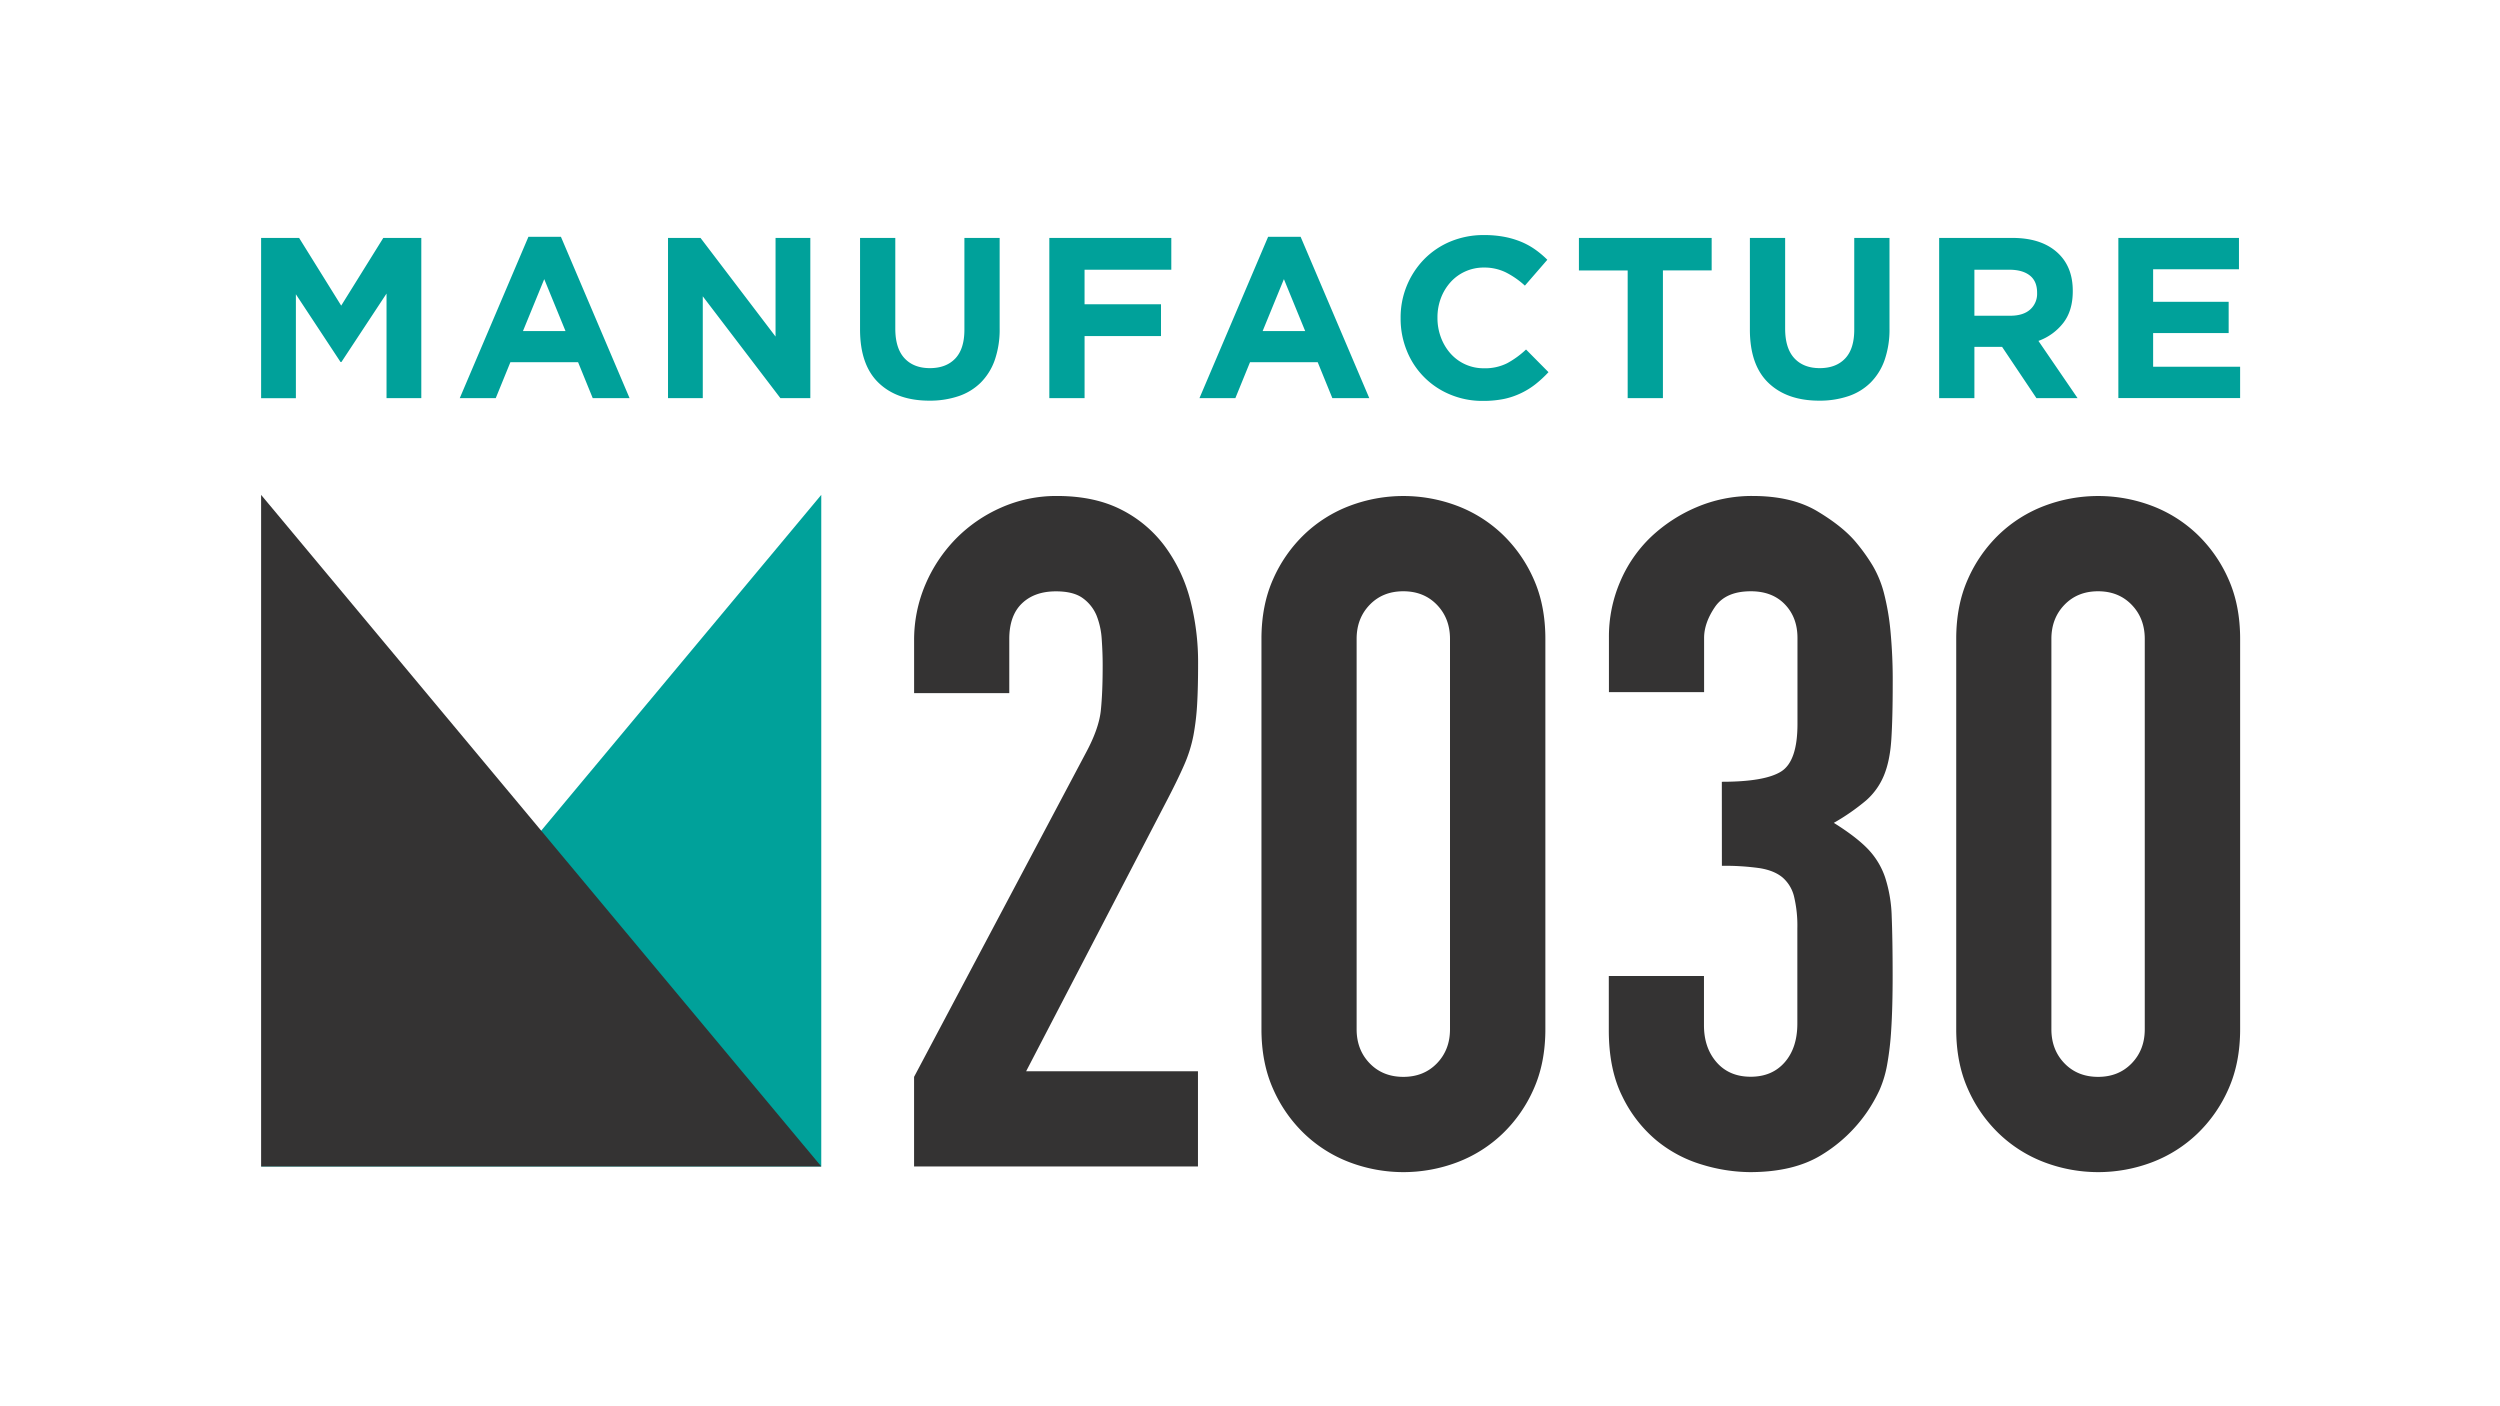
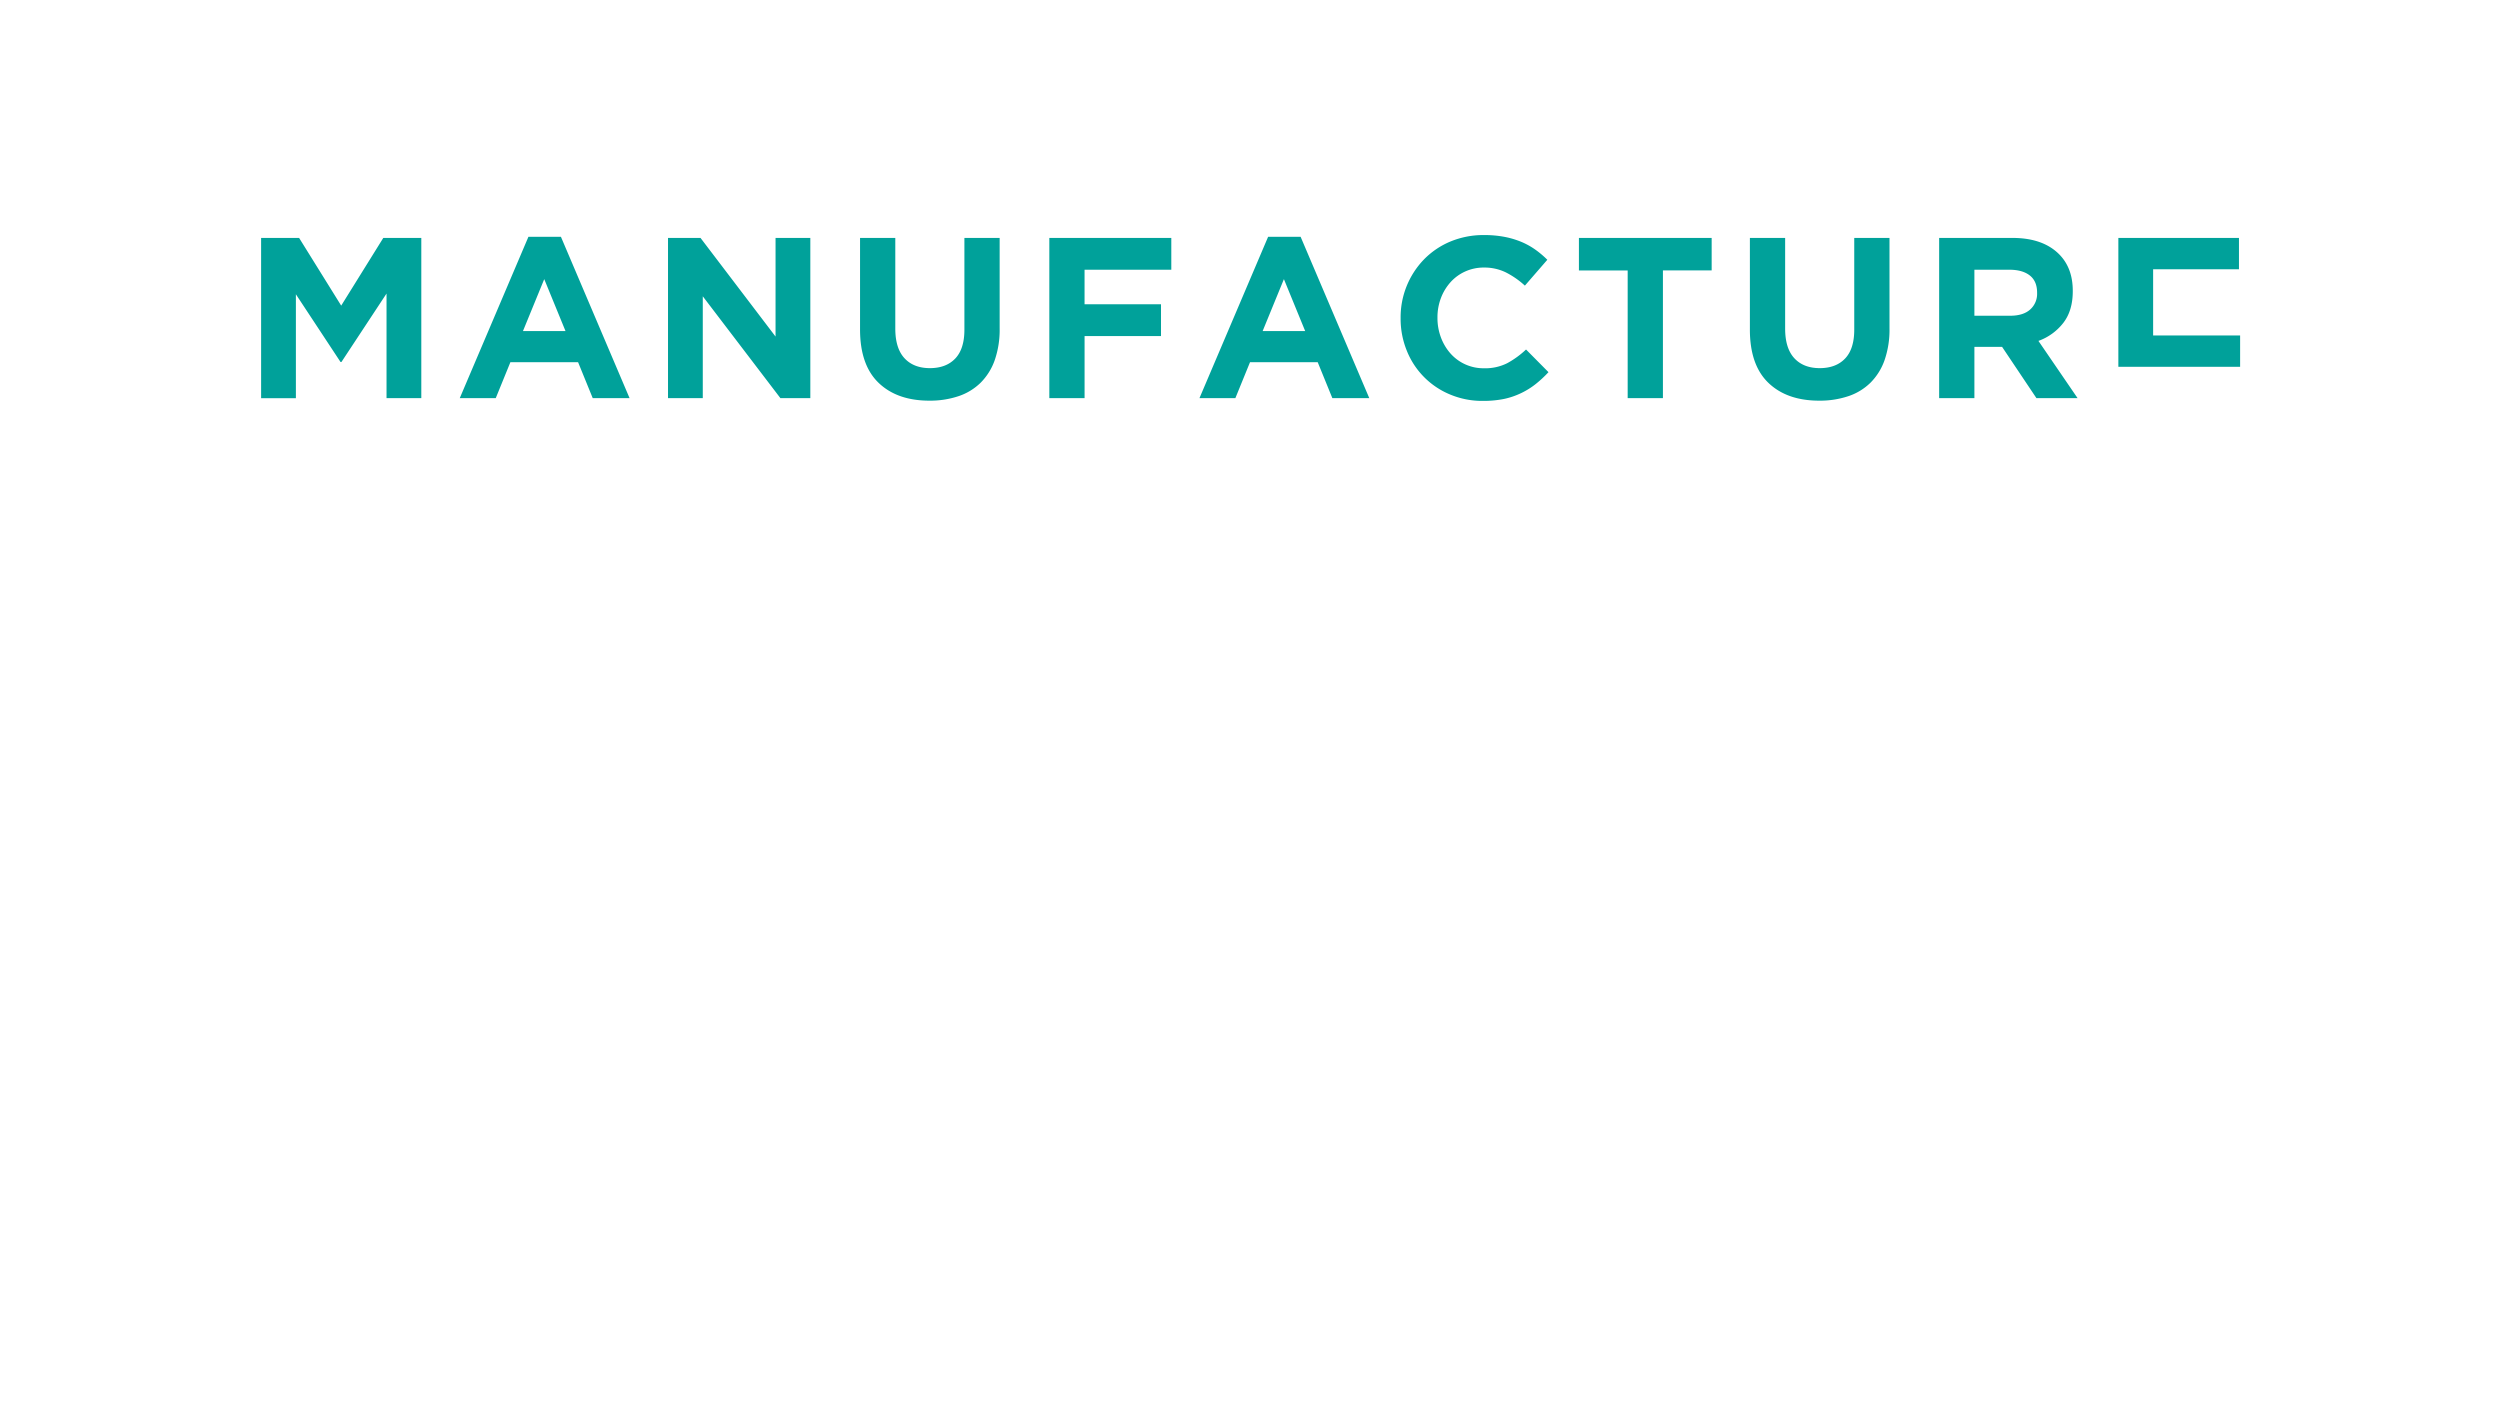
<svg xmlns="http://www.w3.org/2000/svg" id="Layer_1" data-name="Layer 1" viewBox="0 0 1366 768">
  <title>Artboard 1 copy</title>
-   <path fill="#00a19a" d="M448.74 270.4v366.94H142.67L448.74 270.4z" />
-   <path fill="#343333" d="M448.74 637.34H142.67V270.4l306.07 366.94z" />
  <g fill="#00a19a">
-     <path d="M142.67 130h20.76l23 37 23-37h20.77v87.54h-19V160.4l-24.64 37.39h-.5l-24.39-37v56.77h-19zM288.73 129.39h17.76L344 217.55h-20.13l-8-19.63h-37l-8 19.63h-19.66zM309 180.91l-11.63-28.39-11.63 28.39zM365 130h17.76l41 53.9V130h19v87.54h-16.35L384 161.9v55.65h-19zM507.82 218.92q-17.63 0-27.76-9.75T469.93 180v-50h19.26v49.52q0 10.76 5 16.19t13.88 5.44q8.88 0 13.88-5.25t5-15.76V130h19.26v49.4a50.77 50.77 0 0 1-2.69 17.38 32.79 32.79 0 0 1-7.69 12.32 31.48 31.48 0 0 1-12.13 7.38 48.87 48.87 0 0 1-15.88 2.44zM573.35 130H640v17.38h-47.4v18.88h41.77v17.38h-41.76v33.89h-19.26zM692.9 129.39h17.76l37.52 88.16H728l-8-19.63h-37l-8 19.63h-19.62zm20.26 51.52l-11.63-28.39-11.63 28.39zM810.2 219.05a45.33 45.33 0 0 1-17.88-3.5 43.16 43.16 0 0 1-23.63-23.89A46.11 46.11 0 0 1 765.3 174v-.25a45.46 45.46 0 0 1 12.76-32 43.49 43.49 0 0 1 14.38-9.75 46.81 46.81 0 0 1 18.51-3.56 57.93 57.93 0 0 1 11.19 1 46.77 46.77 0 0 1 9.19 2.75 40 40 0 0 1 7.63 4.25 51.77 51.77 0 0 1 6.5 5.5l-12.26 14.13a46.41 46.41 0 0 0-10.44-7.25 26.6 26.6 0 0 0-11.94-2.63 24.39 24.39 0 0 0-10.19 2.13 24.13 24.13 0 0 0-8.07 5.88 27.38 27.38 0 0 0-5.25 8.69 29.51 29.51 0 0 0-1.88 10.57v.25a30 30 0 0 0 1.88 10.63 27.82 27.82 0 0 0 5.19 8.75 24.07 24.07 0 0 0 18.32 8.13 26.82 26.82 0 0 0 12.69-2.75 49.24 49.24 0 0 0 10.32-7.5l12.26 12.38a63.39 63.39 0 0 1-7 6.5 41.59 41.59 0 0 1-7.94 4.94 41.13 41.13 0 0 1-9.45 3.21 57 57 0 0 1-11.5 1.05zM889.36 147.77h-26.64V130h72.53v17.76h-26.63v69.78h-19.26zM994 218.92q-17.63 0-27.76-9.75T956.14 180v-50h19.26v49.52q0 10.76 5 16.19t13.88 5.44q8.88 0 13.88-5.25t5-15.76V130h19.26v49.4a50.77 50.77 0 0 1-2.69 17.38 32.79 32.79 0 0 1-7.69 12.32 31.48 31.48 0 0 1-12.13 7.38 48.87 48.87 0 0 1-15.91 2.44zM1059.55 130h40q16.63 0 25.51 8.88 7.5 7.5 7.5 20v.25q0 10.63-5.19 17.32a30.06 30.06 0 0 1-13.57 9.82l21.38 31.26h-22.48l-18.76-28h-15.13v28h-19.26zm38.77 42.52q7.13 0 10.94-3.38a11.43 11.43 0 0 0 3.81-9v-.25q0-6.25-4-9.38t-11.13-3.13h-19.13v25.14zM1157.47 130h65.9v17.13h-46.9v17.77h41.27V182h-41.27v18.38H1224v17.13h-66.53z" />
+     <path d="M142.67 130h20.76l23 37 23-37h20.77v87.54h-19V160.4l-24.64 37.39h-.5l-24.39-37v56.77h-19zM288.73 129.39h17.76L344 217.55h-20.13l-8-19.63h-37l-8 19.63h-19.66zM309 180.91l-11.63-28.39-11.63 28.39zM365 130h17.76l41 53.9V130h19v87.54h-16.35L384 161.9v55.65h-19zM507.82 218.92q-17.63 0-27.76-9.75T469.93 180v-50h19.26v49.52q0 10.76 5 16.19t13.88 5.44q8.88 0 13.88-5.25t5-15.76V130h19.26v49.4a50.77 50.77 0 0 1-2.69 17.38 32.79 32.79 0 0 1-7.69 12.32 31.48 31.48 0 0 1-12.13 7.38 48.87 48.87 0 0 1-15.88 2.44zM573.35 130H640v17.38h-47.4v18.88h41.77v17.38h-41.76v33.89h-19.26zM692.9 129.39h17.76l37.52 88.16H728l-8-19.63h-37l-8 19.63h-19.62zm20.26 51.52l-11.63-28.39-11.63 28.39zM810.2 219.05a45.33 45.33 0 0 1-17.88-3.5 43.16 43.16 0 0 1-23.63-23.89A46.11 46.11 0 0 1 765.3 174v-.25a45.46 45.46 0 0 1 12.76-32 43.49 43.49 0 0 1 14.38-9.75 46.81 46.81 0 0 1 18.51-3.56 57.93 57.93 0 0 1 11.19 1 46.77 46.77 0 0 1 9.19 2.75 40 40 0 0 1 7.63 4.25 51.77 51.77 0 0 1 6.5 5.5l-12.26 14.13a46.41 46.41 0 0 0-10.44-7.25 26.6 26.6 0 0 0-11.94-2.63 24.39 24.39 0 0 0-10.19 2.13 24.13 24.13 0 0 0-8.07 5.88 27.38 27.38 0 0 0-5.25 8.69 29.51 29.51 0 0 0-1.88 10.57v.25a30 30 0 0 0 1.88 10.63 27.82 27.82 0 0 0 5.19 8.75 24.07 24.07 0 0 0 18.32 8.13 26.82 26.82 0 0 0 12.69-2.75 49.24 49.24 0 0 0 10.32-7.5l12.26 12.38a63.39 63.39 0 0 1-7 6.5 41.59 41.59 0 0 1-7.94 4.94 41.13 41.13 0 0 1-9.45 3.21 57 57 0 0 1-11.5 1.05zM889.36 147.77h-26.64V130h72.53v17.76h-26.63v69.78h-19.26zM994 218.92q-17.63 0-27.76-9.75T956.14 180v-50h19.26v49.52q0 10.76 5 16.19t13.88 5.44q8.88 0 13.88-5.25t5-15.76V130h19.26v49.4a50.77 50.77 0 0 1-2.69 17.38 32.79 32.79 0 0 1-7.69 12.32 31.48 31.48 0 0 1-12.13 7.38 48.87 48.87 0 0 1-15.91 2.44zM1059.55 130h40q16.63 0 25.51 8.88 7.5 7.5 7.5 20v.25q0 10.63-5.19 17.32a30.06 30.06 0 0 1-13.57 9.82l21.38 31.26h-22.48l-18.76-28h-15.13v28h-19.26zm38.77 42.52q7.13 0 10.94-3.38a11.43 11.43 0 0 0 3.81-9v-.25q0-6.25-4-9.38t-11.13-3.13h-19.13v25.14zM1157.47 130h65.9v17.13h-46.9v17.77h41.27h-41.27v18.38H1224v17.13h-66.53z" />
  </g>
  <g fill="#343333">
-     <path d="M499.45 588.4l93.89-177.07q7.14-13.26 8.16-23.21t1-24.75q0-6.63-.51-14a42.1 42.1 0 0 0-2.81-13 22.18 22.18 0 0 0-7.4-9.43q-5.11-3.83-14.8-3.83-11.74 0-18.62 6.63t-6.89 19.39v29.6h-52v-28.62a77 77 0 0 1 6.12-30.62 81.31 81.31 0 0 1 16.59-25 79.46 79.46 0 0 1 24.75-17.1 74.29 74.29 0 0 1 30.59-6.39q20.41 0 35 7.4a67.53 67.53 0 0 1 24 20.15 85.29 85.29 0 0 1 13.78 29.09 135.05 135.05 0 0 1 4.34 34.7q0 13.27-.51 22.19a134.73 134.73 0 0 1-2 17.1 75.54 75.54 0 0 1-5.1 16.33q-3.57 8.17-9.69 19.9l-76.66 147.48h93.89v52H499.45zM689.26 349.09q0-18.37 6.38-32.65a76.58 76.58 0 0 1 17.1-24.5 73.6 73.6 0 0 1 24.75-15.56 83 83 0 0 1 58.68 0 73.63 73.63 0 0 1 24.74 15.56 76.58 76.58 0 0 1 17.1 24.5q6.38 14.29 6.38 32.65v213.29q0 18.37-6.38 32.65a76.35 76.35 0 0 1-17.1 24.5 73.42 73.42 0 0 1-24.74 15.56 83 83 0 0 1-58.68 0 73.38 73.38 0 0 1-24.75-15.56 76.35 76.35 0 0 1-17.1-24.5q-6.38-14.28-6.38-32.65zm52 213.29q0 11.23 7.14 18.62t18.37 7.4q11.22 0 18.37-7.4t7.14-18.62V349.09q0-11.22-7.14-18.62t-18.37-7.4q-11.23 0-18.37 7.4t-7.14 18.62zM940.81 427.16q23.46 0 32.4-5.61t8.93-26v-46.97q0-11.22-6.89-18.37t-18.62-7.14q-13.77 0-19.64 8.67t-5.87 16.84v29.6h-52v-30.11a75.72 75.72 0 0 1 6.07-30.07A73.37 73.37 0 0 1 902 293.47a83.77 83.77 0 0 1 25-16.33 76.9 76.9 0 0 1 30.65-6.14q21.43 0 35.46 8.42t21.17 17.1a100.14 100.14 0 0 1 8.93 12.5 58.73 58.73 0 0 1 6.12 14.8 132.35 132.35 0 0 1 3.57 20.41 285.53 285.53 0 0 1 1.28 29.34q0 18.89-.77 30.62t-4.08 19.64a36.8 36.8 0 0 1-9.69 13.53 118 118 0 0 1-17.64 12.25q12.25 7.66 18.62 14.29a41.77 41.77 0 0 1 9.43 15.57 75.93 75.93 0 0 1 3.58 21.43q.5 12.52.51 31.89 0 17.87-.77 29.6a161 161 0 0 1-2.29 19.64 61 61 0 0 1-4.09 13.52 84.54 84.54 0 0 1-6.63 11.74 81.46 81.46 0 0 1-25 23.73q-15.3 9.45-39.29 9.43a91.91 91.91 0 0 1-26-4.08 70.82 70.82 0 0 1-25-13.27 72 72 0 0 1-18.62-24q-7.41-14.79-7.4-36.23v-29.6h52v27q0 12.25 6.89 20.15t18.62 7.91q11.73 0 18.62-7.91t6.89-21.17v-52a68.52 68.52 0 0 0-1.79-17.35 20 20 0 0 0-6.28-10.44q-4.59-3.83-12.5-5.1a135.51 135.51 0 0 0-20.66-1.28zM1068.88 349.09q0-18.37 6.38-32.65a76.58 76.58 0 0 1 17.1-24.5 73.6 73.6 0 0 1 24.75-15.56 83 83 0 0 1 58.68 0 73.63 73.63 0 0 1 24.74 15.56 76.58 76.58 0 0 1 17.1 24.5q6.38 14.29 6.38 32.65v213.29q0 18.37-6.38 32.65a76.35 76.35 0 0 1-17.1 24.5 73.42 73.42 0 0 1-24.74 15.56 83 83 0 0 1-58.68 0 73.38 73.38 0 0 1-24.75-15.56 76.35 76.35 0 0 1-17.1-24.5q-6.38-14.28-6.38-32.65zm52 213.29q0 11.23 7.14 18.62t18.37 7.4q11.22 0 18.37-7.4t7.14-18.62V349.09q0-11.22-7.14-18.62t-18.37-7.4q-11.23 0-18.37 7.4t-7.14 18.62z" />
-   </g>
+     </g>
</svg>